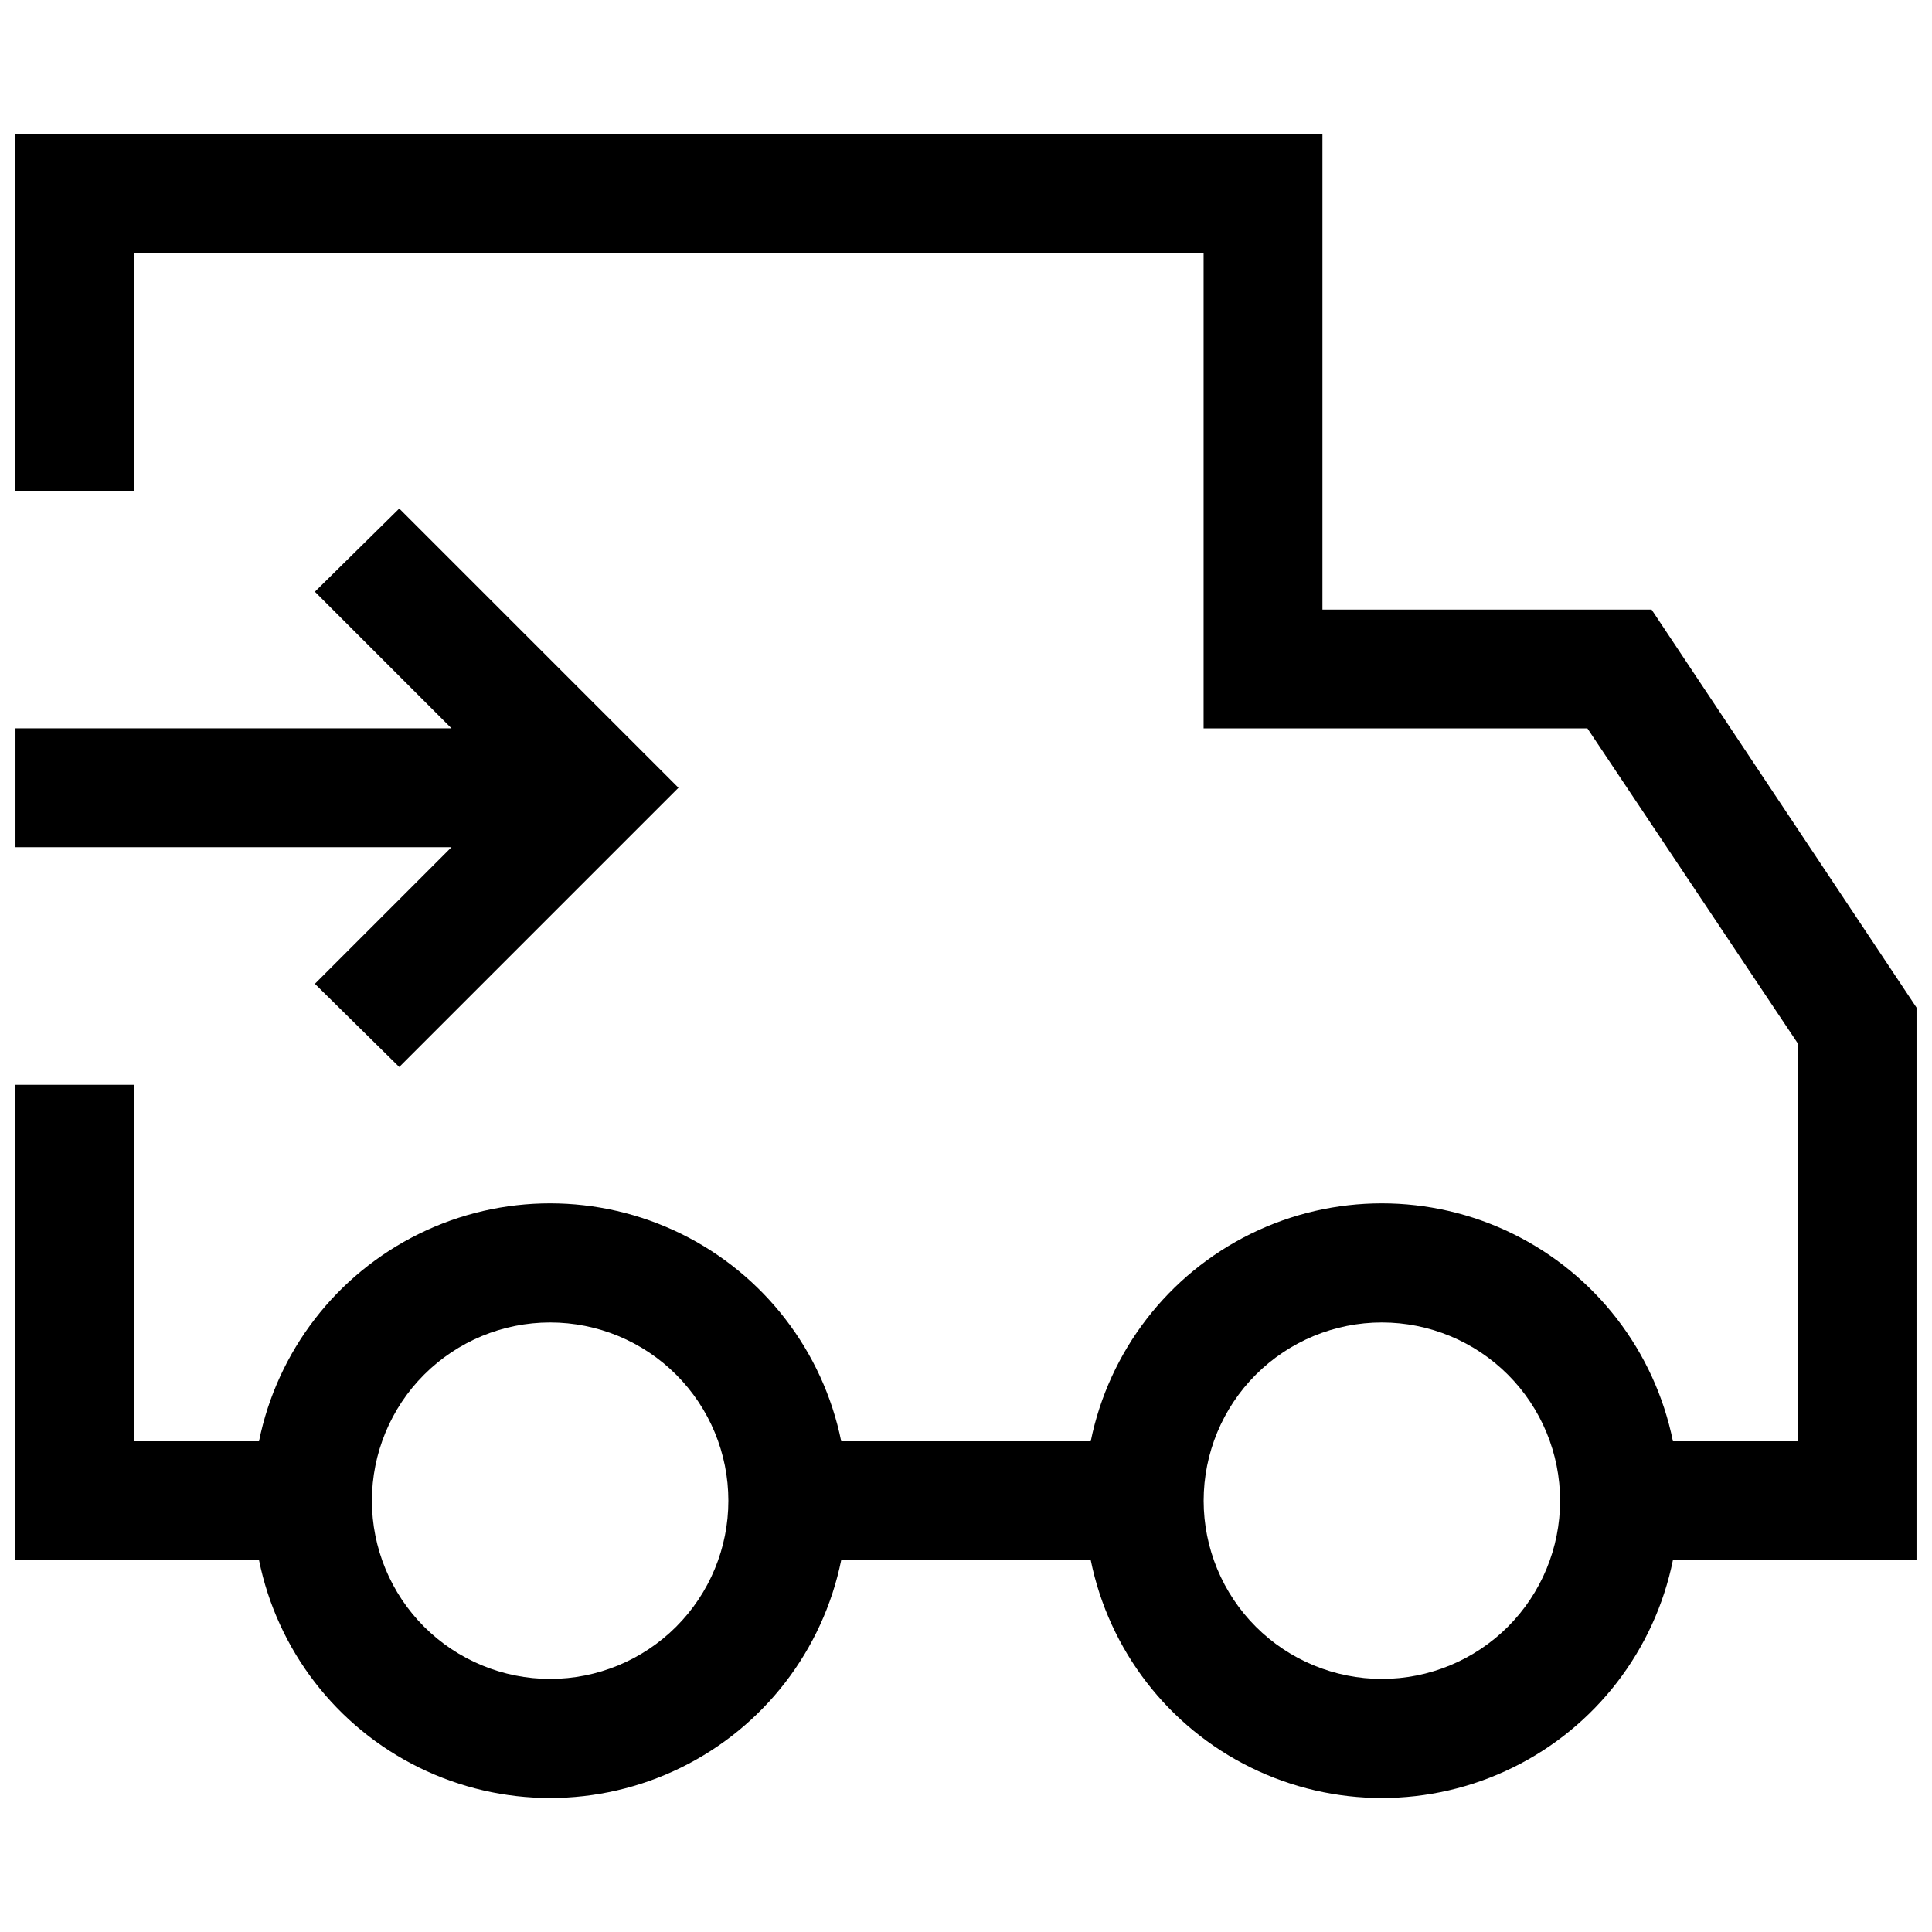
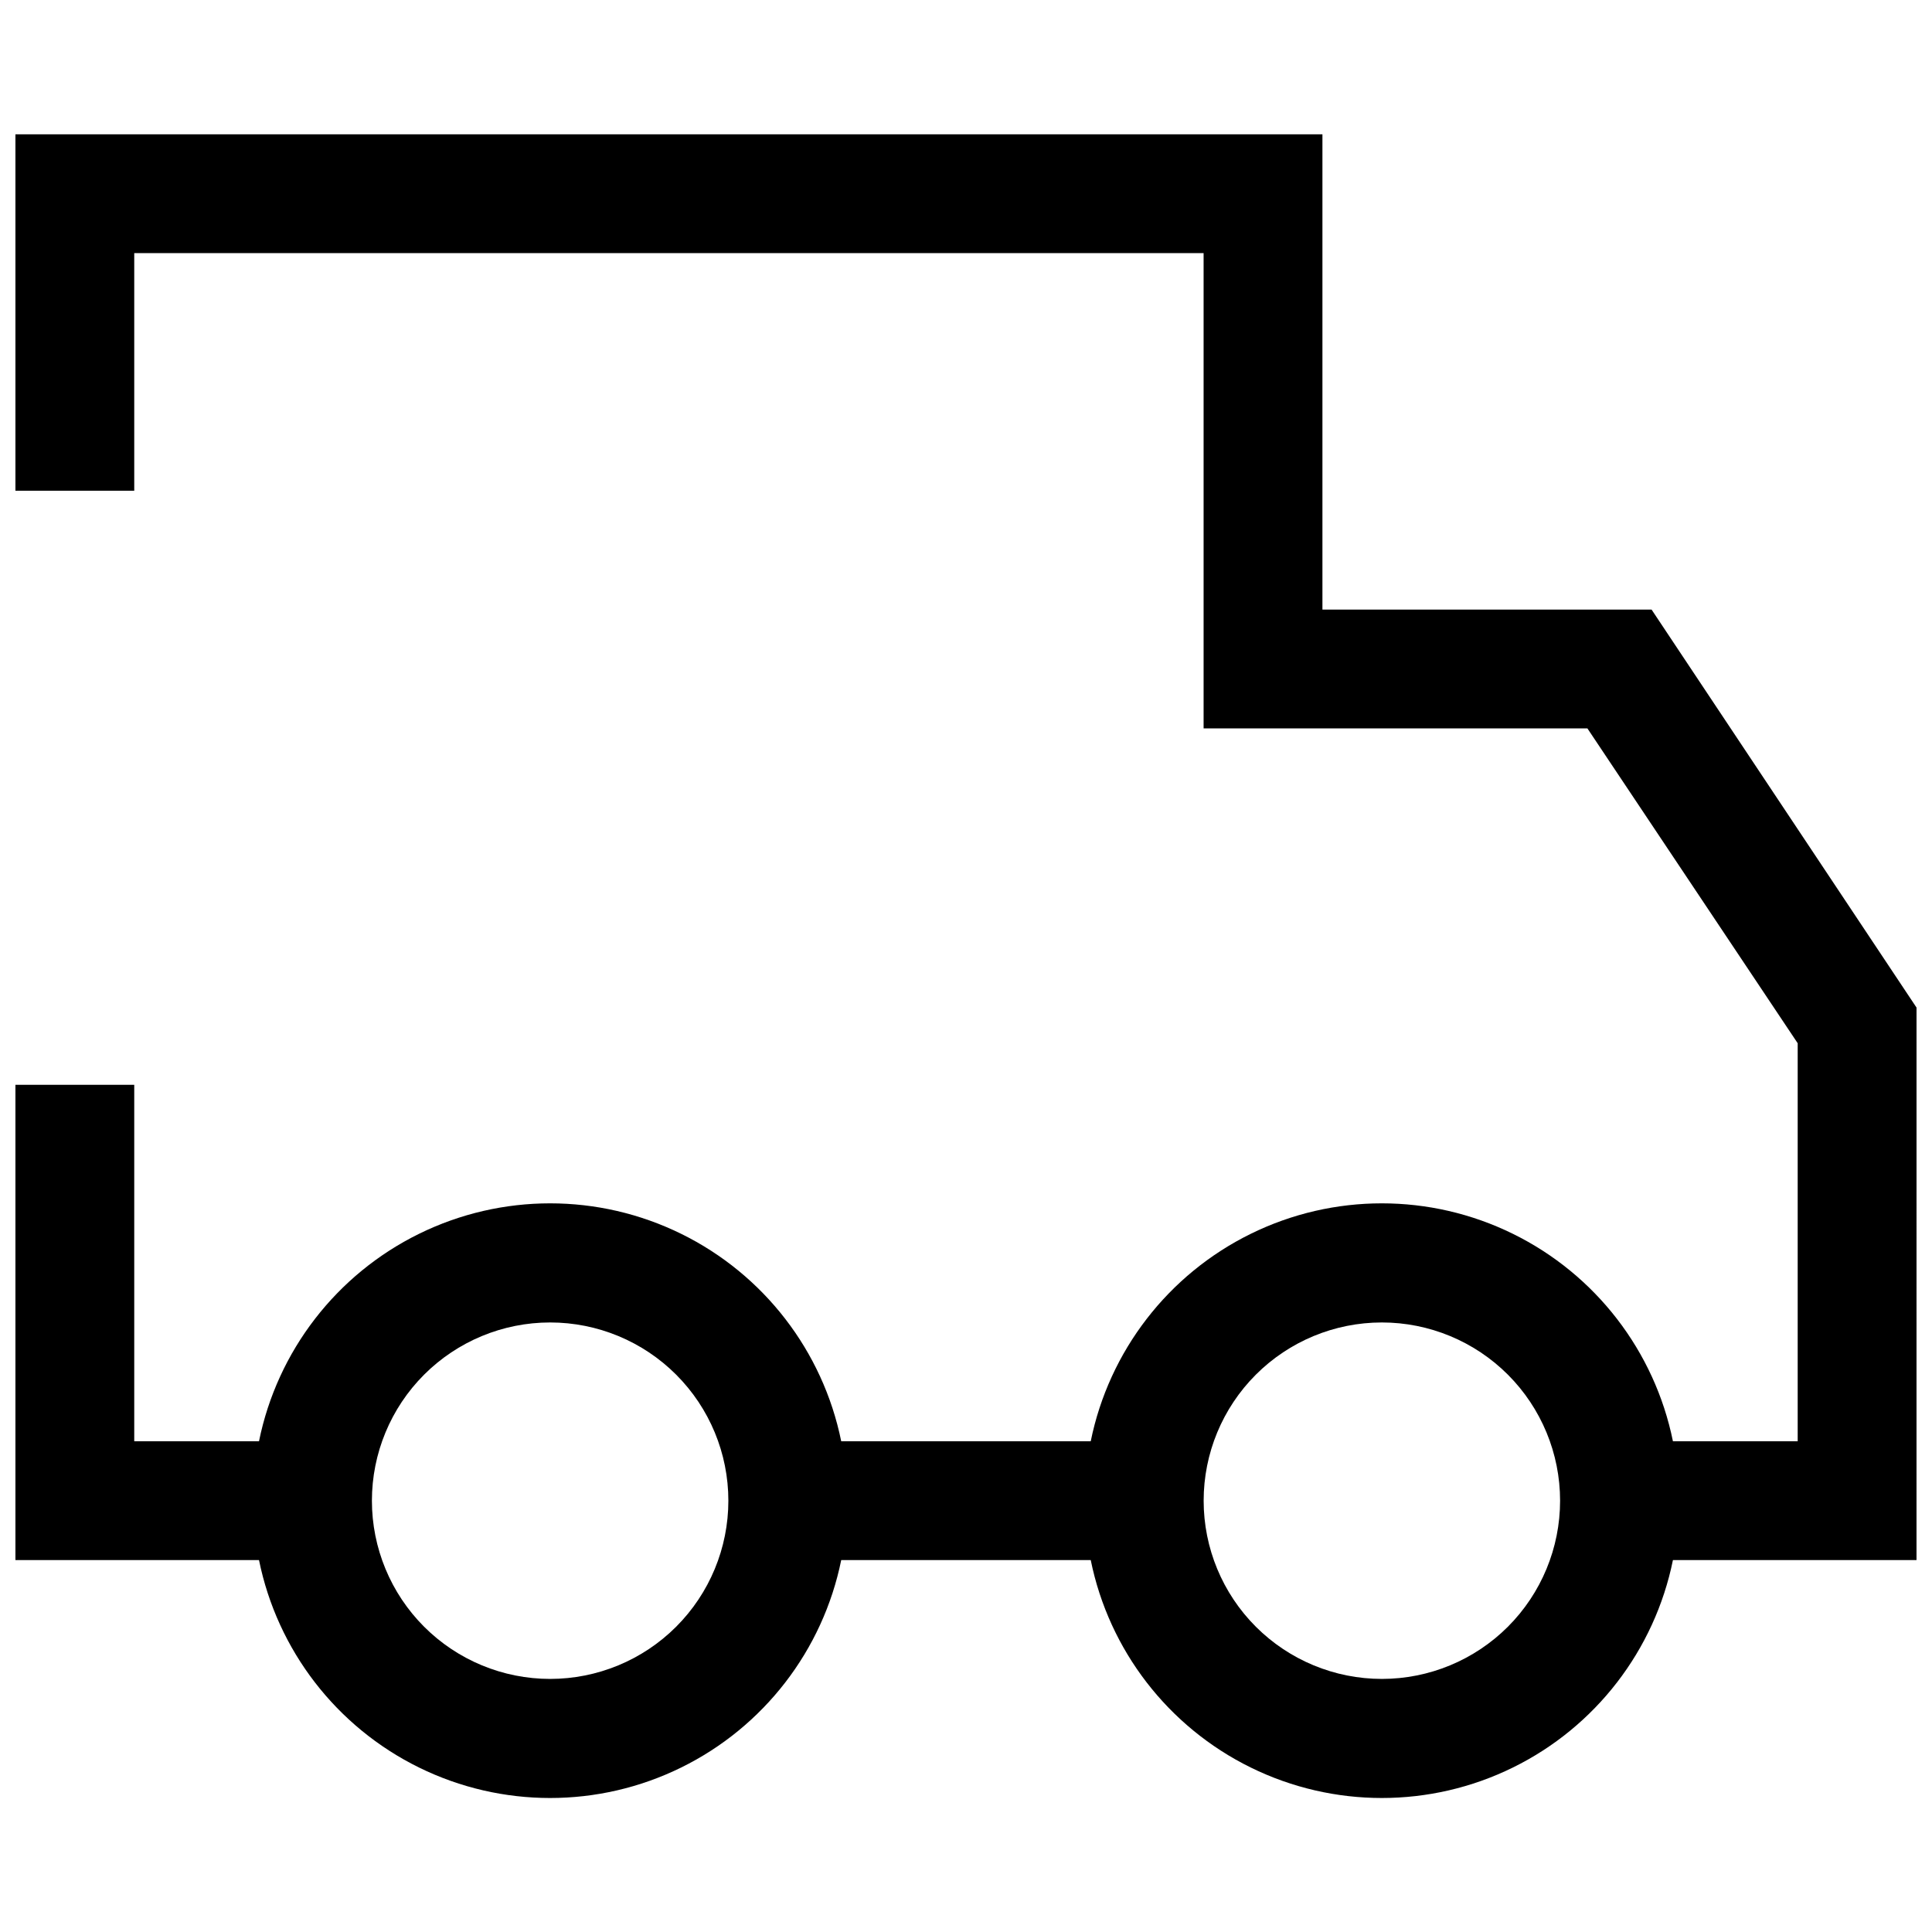
<svg xmlns="http://www.w3.org/2000/svg" width="800px" height="800px" version="1.1" viewBox="144 144 512 512">
  <defs>
    <clipPath id="b">
      <path d="m148.09 179h503.81v442h-503.81z" />
    </clipPath>
    <clipPath id="a">
-       <path d="m148.09 278h175.91v149h-175.91z" />
-     </clipPath>
+       </clipPath>
  </defs>
  <g>
    <g clip-path="url(#b)">
      <path d="m651.9 411.02-70.219-105.48h-87.223v-125.95h-346.37v94.465h31.488v-62.977h283.39v125.95h101.71l55.73 83.441v105.48h-33.062c-4.856-23.91-20.523-44.219-42.422-54.98-21.898-10.762-47.547-10.762-69.445 0s-37.566 31.07-42.422 54.98h-66.125c-4.856-23.91-20.527-44.219-42.426-54.98-21.895-10.762-47.547-10.762-69.445 0-21.898 10.762-37.566 31.07-42.422 54.98h-33.062v-94.461h-31.488v125.95h64.551v-0.004c4.856 23.914 20.523 44.223 42.422 54.984 21.898 10.762 47.551 10.762 69.445 0 21.898-10.762 37.57-31.07 42.426-54.984h66.125c4.856 23.914 20.523 44.223 42.422 54.984s47.547 10.762 69.445 0c21.898-10.762 37.566-31.07 42.422-54.984h64.551zm-362.11 177.91c-12.527 0-24.539-4.977-33.398-13.832-8.855-8.859-13.832-20.871-13.832-33.398 0-12.527 4.977-24.539 13.832-33.398 8.859-8.859 20.871-13.836 33.398-13.836 12.527 0 24.543 4.977 33.398 13.836 8.859 8.859 13.836 20.871 13.836 33.398 0 12.527-4.977 24.539-13.836 33.398-8.855 8.855-20.871 13.832-33.398 13.832zm220.42 0c-12.527 0-24.539-4.977-33.398-13.832-8.859-8.859-13.832-20.871-13.832-33.398 0-12.527 4.973-24.539 13.832-33.398s20.871-13.836 33.398-13.836c12.527 0 24.539 4.977 33.398 13.836 8.855 8.859 13.832 20.871 13.832 33.398 0 12.527-4.977 24.539-13.832 33.398-8.859 8.855-20.871 13.832-33.398 13.832z" />
    </g>
    <g clip-path="url(#a)">
-       <path d="m227.45 404.72 22.355 22.043 73.996-74-73.996-73.996-22.355 22.043 36.211 36.211h-115.56v31.488h115.56z" />
-     </g>
+       </g>
  </g>
</svg>